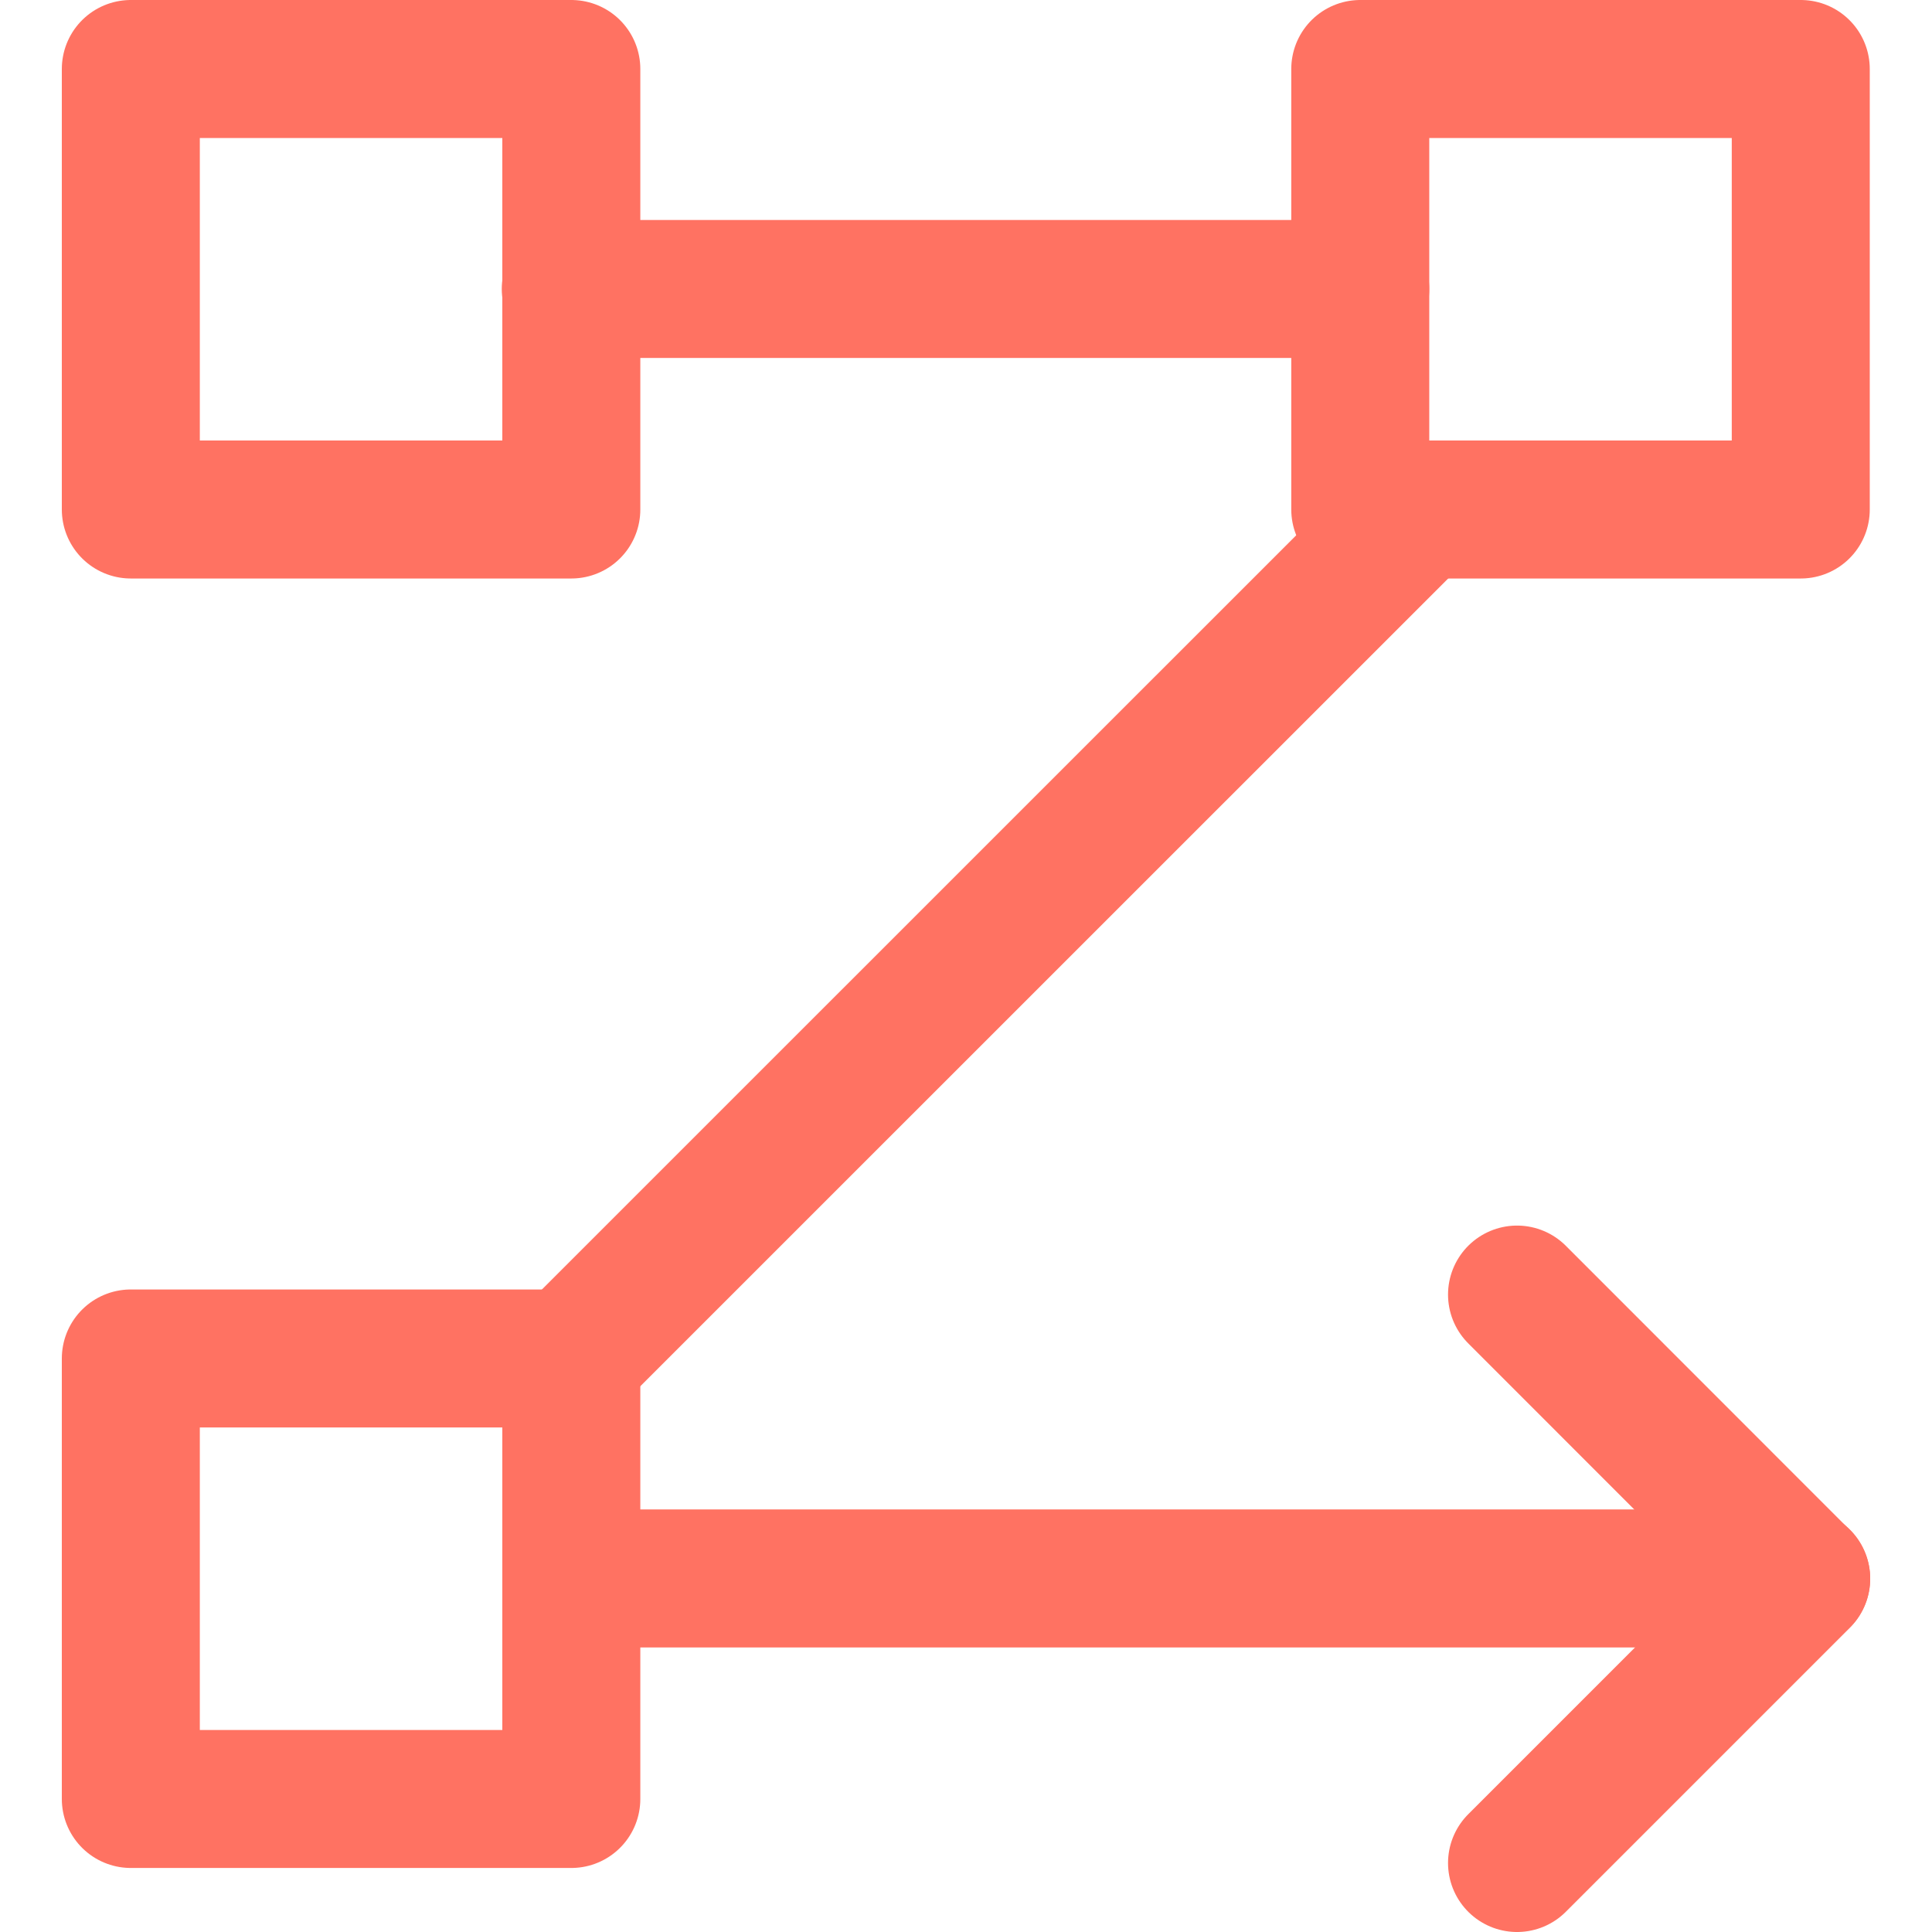
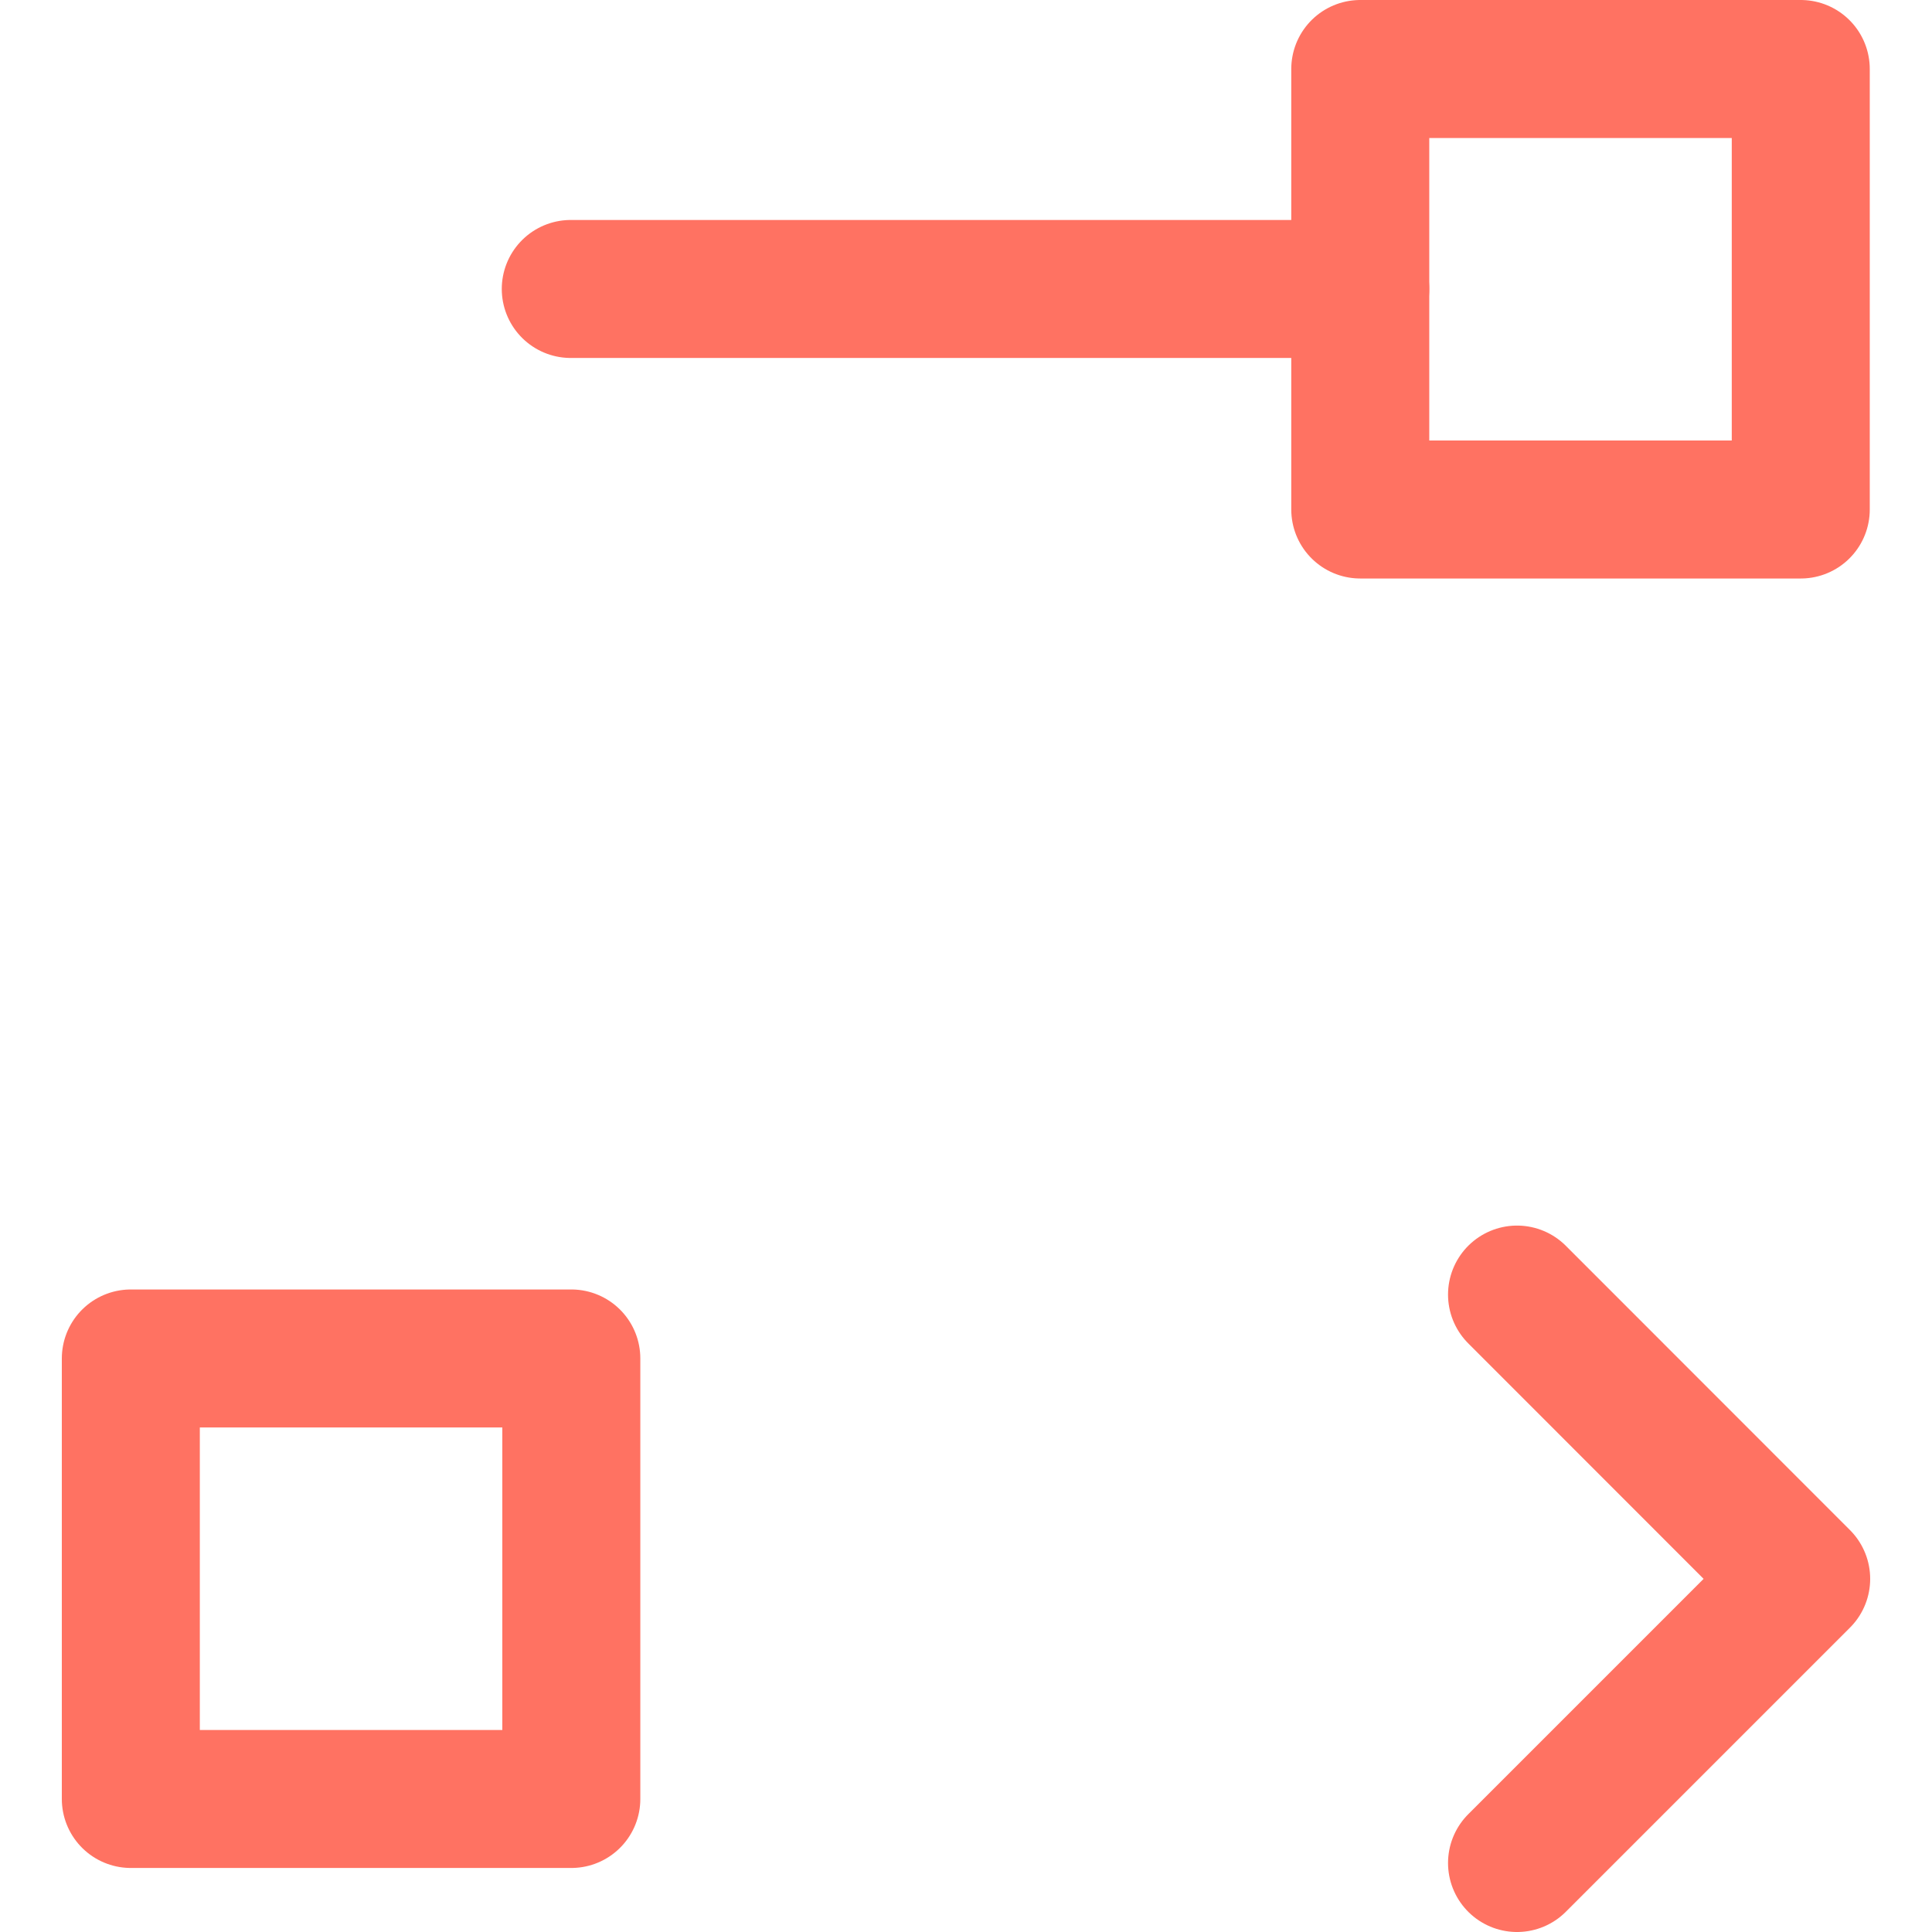
<svg xmlns="http://www.w3.org/2000/svg" fill="none" viewBox="0 0 14 14" id="Text-Flow-Rows--Streamline-Core" height="14" width="14">
  <desc>
    Text Flow Rows Streamline Icon: https://streamlinehq.com
  </desc>
  <g id="text-flow-rows">
-     <path id="Rectangle 53" stroke="#ff7262" stroke-linecap="round" stroke-linejoin="round" d="M0.948 0.5H4.14v3.192H0.948z" stroke-width="1" />
    <path id="Rectangle 55" stroke="#ff7262" stroke-linecap="round" stroke-linejoin="round" d="M0.948 9.844H4.14v3.192H0.948z" stroke-width="1" />
    <path id="Rectangle 54" stroke="#ff7262" stroke-linecap="round" stroke-linejoin="round" d="M9.857 0.5h3.192v3.192H9.857z" stroke-width="1" />
    <path id="Vector 377" stroke="#ff7262" stroke-linecap="round" stroke-linejoin="round" d="m10.993 9.381 2.059 2.06L10.993 13.5" stroke-width="1" />
-     <path id="Vector 378" stroke="#ff7262" stroke-linecap="round" stroke-linejoin="round" d="M13.052 11.438H4.14" stroke-width="1" />
    <path id="Vector 380" stroke="#ff7262" stroke-linecap="round" stroke-linejoin="round" d="m9.857 2.094 -5.721 0" stroke-width="1" />
-     <path id="Vector 379" stroke="#ff7262" stroke-linecap="round" stroke-linejoin="round" d="m10.27 3.709 -6.132 6.131" stroke-width="1" />
  </g>
</svg>